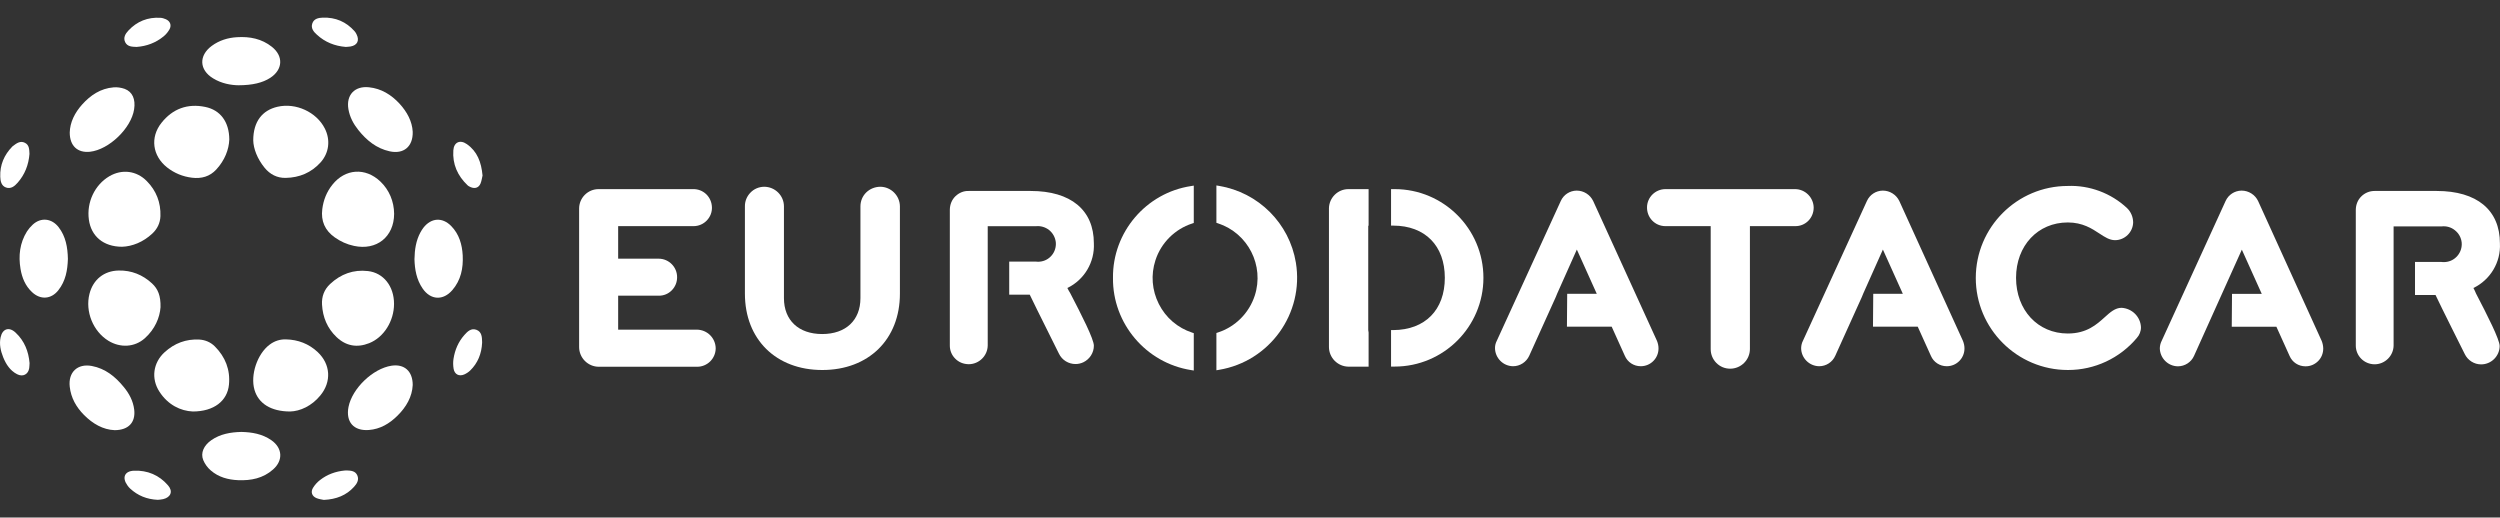
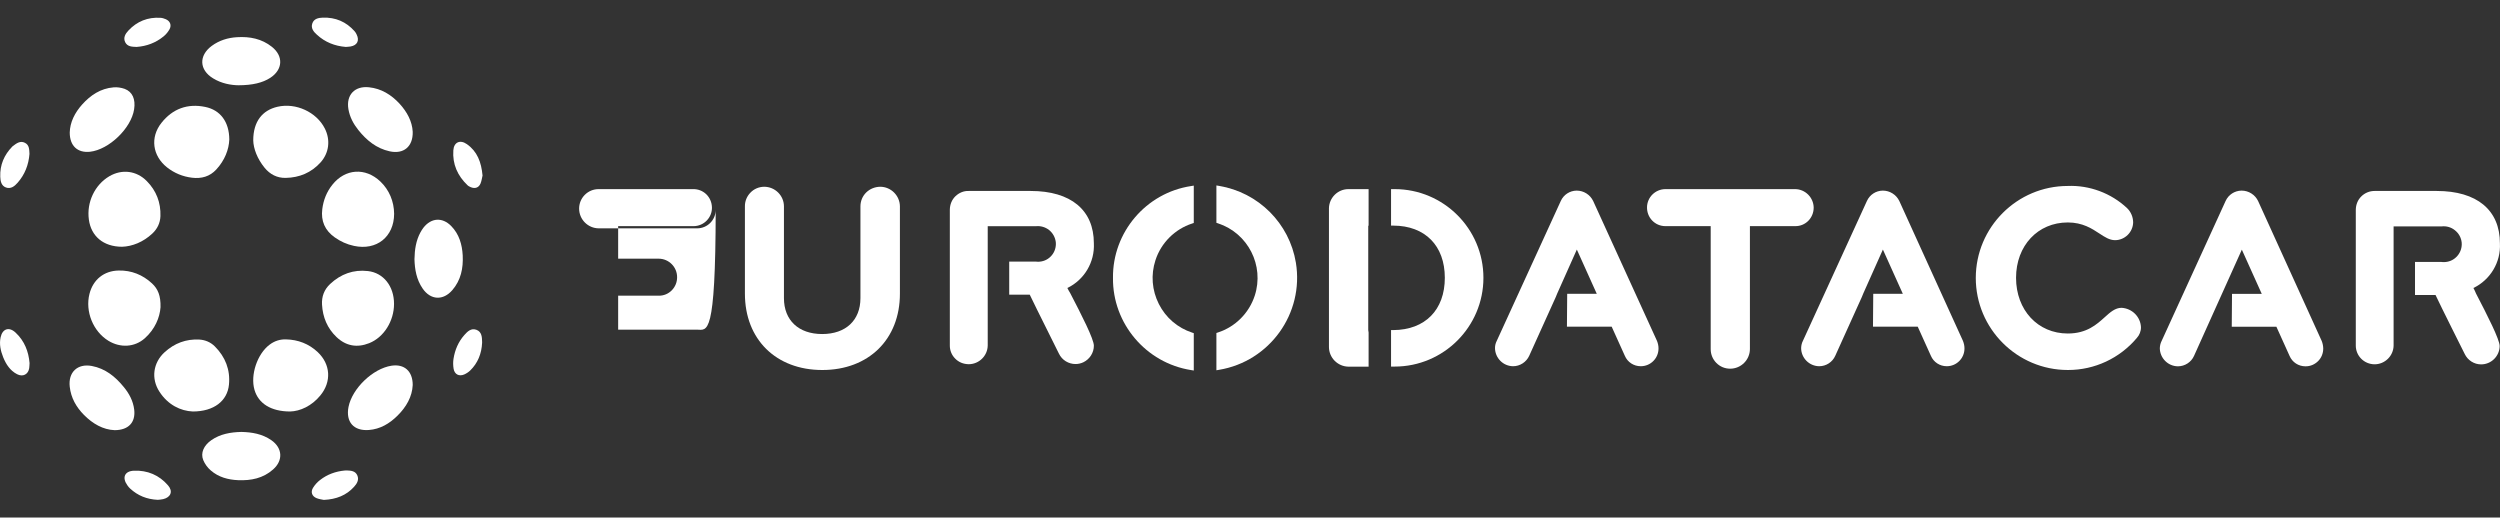
<svg xmlns="http://www.w3.org/2000/svg" version="1.1" x="0px" y="0px" viewBox="0 0 285 59" style="enable-background:new 0 0 285 59;" xml:space="preserve">
  <rect x="0" y="0" width="285" height="59" fill="#333333" stroke="none" />
  <style type="text/css">
	.st0{fill:#FFFFFF;}
	.st1{fill:#41628C;}
	.st2{fill:#DDDC00;}
	.st3{fill:#1D1D1B;}
</style>
  <g id="EURODATACAR_1_">
    <g id="EURODATACAR_x5F_logo-blanc">
      <g id="EURODATACAR_2_">
-         <path class="st0" d="M79.45,37.58h-8.98v-3.87h4.65c0.56,0,1.08-0.22,1.47-0.62s0.6-0.92,0.6-1.48c0.01-1.16-0.93-2.11-2.09-2.12     h-4.63v-3.71H79c0.03,0,0.07,0,0.1,0c0.56-0.01,1.09-0.24,1.48-0.65c0.39-0.41,0.6-0.94,0.58-1.51s-0.25-1.09-0.65-1.48     c-0.41-0.39-0.94-0.59-1.5-0.58H68.24c0,0,0,0,0,0c-0.59,0-1.15,0.23-1.57,0.65c-0.42,0.42-0.65,0.98-0.65,1.57v15.78     c0,1.24,1.01,2.25,2.25,2.25h11.19v-0.26l0,0.26c0.01,0,0.01,0,0.02,0c1.15,0,2.1-0.93,2.11-2.1     C81.57,38.53,80.63,37.6,79.45,37.58z" />
+         <path class="st0" d="M79.45,37.58h-8.98v-3.87h4.65c0.56,0,1.08-0.22,1.47-0.62s0.6-0.92,0.6-1.48c0.01-1.16-0.93-2.11-2.09-2.12     h-4.63v-3.71H79c0.03,0,0.07,0,0.1,0c0.56-0.01,1.09-0.24,1.48-0.65c0.39-0.41,0.6-0.94,0.58-1.51s-0.25-1.09-0.65-1.48     c-0.41-0.39-0.94-0.59-1.5-0.58H68.24c0,0,0,0,0,0c-0.59,0-1.15,0.23-1.57,0.65c-0.42,0.42-0.65,0.98-0.65,1.57c0,1.24,1.01,2.25,2.25,2.25h11.19v-0.26l0,0.26c0.01,0,0.01,0,0.02,0c1.15,0,2.1-0.93,2.11-2.1     C81.57,38.53,80.63,37.6,79.45,37.58z" />
        <path class="st0" d="M100.34,21.29c-0.59,0.01-1.16,0.23-1.59,0.65c-0.43,0.42-0.66,0.99-0.66,1.59v10.46     c0,2.52-1.67,4.09-4.36,4.09c-2.69,0-4.36-1.57-4.36-4.09V23.53c0-1.23-1.01-2.24-2.26-2.24c-0.59,0.01-1.15,0.24-1.56,0.67     c-0.41,0.42-0.64,0.98-0.63,1.57v9.95c0,5.2,3.54,8.7,8.82,8.7c5.29,0,8.85-3.5,8.85-8.7v-9.96     C102.58,22.3,101.57,21.29,100.34,21.29z" />
        <path class="st0" d="M206.76,23.68c-0.01-1.16-0.96-2.12-2.13-2.12h-14.81c-1.13,0.03-2.04,0.93-2.06,2.06     c-0.01,0.56,0.19,1.1,0.58,1.51c0.39,0.41,0.91,0.64,1.49,0.65h5.19v14.03c0,0.59,0.23,1.15,0.65,1.57     c0.42,0.42,0.97,0.65,1.57,0.65c1.24,0,2.25-1.01,2.25-2.25V25.78h5.15C205.83,25.8,206.75,24.85,206.76,23.68z" />
        <path class="st0" d="M241.86,35.09c-0.73,0-1.29,0.5-1.93,1.08c-0.91,0.82-2.04,1.85-4.2,1.85c-3.42,0-5.9-2.67-5.9-6.35     c0-3.66,2.48-6.31,5.9-6.31c1.69,0,2.75,0.7,3.6,1.26c0.62,0.41,1.17,0.76,1.78,0.76c1.12,0,2.05-0.91,2.07-2.04     c-0.01-0.61-0.26-1.2-0.7-1.62c-1.81-1.7-4.28-2.62-6.75-2.52c-5.79,0-10.49,4.71-10.49,10.49s4.71,10.49,10.49,10.49     c0.01,0,0.03,0,0.04,0c3.02,0,5.87-1.33,7.82-3.64c0.31-0.34,0.49-0.78,0.48-1.25C244.01,36.11,243.06,35.16,241.86,35.09z" />
        <path class="st0" d="M121.68,32.83c1.93-0.93,3.13-2.94,3.02-5.1c0-3.79-2.63-5.96-7.2-5.96h-7.07c-0.58-0.02-1.1,0.21-1.51,0.6     c-0.41,0.4-0.63,0.93-0.64,1.54v15.46c-0.01,0.57,0.21,1.11,0.61,1.51c0.4,0.41,0.93,0.63,1.54,0.64c1.18,0,2.16-0.96,2.17-2.15     l0-13.58l5.47,0c0.54-0.06,1.09,0.09,1.52,0.43c0.43,0.34,0.7,0.83,0.77,1.38c0.01,0.08,0.01,0.16,0.01,0.23     c-0.01,0.54-0.22,1.05-0.61,1.43c-0.38,0.38-0.89,0.58-1.43,0.58c-0.08,0-0.17-0.01-0.29-0.02h-2.99v3.77h2.34     c0.2,0.43,0.88,1.82,3.23,6.53l0.1,0.2c0.36,0.75,1.11,1.18,1.89,1.18c0.31,0,0.62-0.07,0.91-0.21c0.71-0.35,1.18-1.08,1.18-1.88     c0-0.75-1.39-3.48-2.69-5.98C121.88,33.22,121.76,33,121.68,32.83z" />
        <path class="st0" d="M181.62,22.91L181.62,22.91c-0.35-0.72-1.08-1.18-1.87-1.18c-0.01,0-0.02,0-0.02,0     c-0.78,0.01-1.48,0.47-1.8,1.18l-7.3,15.95c-0.13,0.25-0.2,0.53-0.2,0.82c0.01,1.13,0.93,2.06,2.06,2.07c0,0,0,0,0,0     c0.79,0,1.51-0.47,1.84-1.19l3.03-6.7l0.15-0.37h0l2.25-5.04l2.27,5.04h-3.37l-0.03,3.75h5.1l1.5,3.32     c0.31,0.73,1.02,1.19,1.81,1.19c0.01,0,0.02,0,0.03,0c1.11-0.01,2.01-0.92,2-2.04c0-0.28-0.06-0.56-0.17-0.84L181.62,22.91z" />
        <path class="st0" d="M216.52,22.91L216.52,22.91c-0.35-0.72-1.08-1.18-1.87-1.18c-0.01,0-0.01,0-0.02,0     c-0.78,0.01-1.48,0.47-1.8,1.18l-7.3,15.95c-0.13,0.25-0.19,0.53-0.2,0.82c0,1.13,0.93,2.06,2.06,2.07     c0.79,0,1.51-0.47,1.83-1.19l3.03-6.7l0.15-0.37h0l2.25-5.04l2.27,5.04h-3.37l-0.03,3.75h5.1l1.5,3.32     c0.31,0.73,1.02,1.19,1.81,1.19c0.01,0,0.02,0,0.02,0c1.11-0.01,2.01-0.92,2-2.04c0-0.28-0.06-0.56-0.17-0.84L216.52,22.91z" />
        <path class="st0" d="M257.42,22.91L257.42,22.91c-0.35-0.72-1.08-1.18-1.87-1.18c-0.01,0-0.01,0-0.02,0     c-0.78,0.01-1.49,0.47-1.81,1.18l-7.29,15.95c-0.13,0.25-0.2,0.54-0.21,0.83c0.01,1.13,0.93,2.06,2.06,2.07     c0.79,0,1.52-0.47,1.84-1.19l5.45-12.11l2.27,5.04h-3.39l-0.03,3.75h5.09l1.5,3.32c0.31,0.73,1.02,1.19,1.81,1.19     c0.01,0,0.02,0,0.03,0c0.54,0,1.04-0.22,1.42-0.6c0.38-0.38,0.58-0.89,0.58-1.44c-0.01-0.28-0.06-0.56-0.17-0.84L257.42,22.91z" />
        <path class="st0" d="M281.97,32.83c1.93-0.93,3.14-2.94,3.02-5.1c0-3.79-2.63-5.96-7.2-5.96h-7.08c-0.01,0-0.02,0-0.02,0     c-0.56,0-1.09,0.22-1.49,0.61c-0.41,0.4-0.63,0.93-0.64,1.54v15.46c-0.01,1.17,0.93,2.14,2.14,2.15c0,0,0,0,0,0     c1.18,0,2.16-0.96,2.17-2.15V25.81l5.47,0c0.55-0.06,1.09,0.09,1.52,0.44c0.43,0.34,0.71,0.83,0.77,1.38     c0.01,0.08,0.01,0.15,0.01,0.23c-0.01,0.55-0.23,1.06-0.62,1.44c-0.38,0.38-0.89,0.58-1.43,0.58c-0.07,0-0.17,0-0.29-0.02h-2.99     v3.77h2.34c0.54,1.17,3.3,6.67,3.33,6.73c0.34,0.71,1.07,1.18,1.86,1.18c0,0,0,0,0.01,0c1.15,0,2.1-0.94,2.11-2.09     c0-0.75-1.39-3.48-2.69-5.98C282.17,33.22,282.06,33,281.97,32.83z" />
        <path class="st0" d="M158.99,21.56h-0.41v4.16l0.26,0c3.62,0.01,5.87,2.29,5.87,5.95c0,3.66-2.25,5.94-5.87,5.96l-0.26,0v4.16     h0.41c5.58,0,10.12-4.54,10.12-10.12S164.57,21.56,158.99,21.56z" />
        <path class="st0" d="M153.72,21.56c-1.21,0-2.2,0.98-2.22,2.19v15.8c0,1.23,1,2.24,2.24,2.25h2.28v-3.9l-0.04-0.26V25.73h0.04     v-4.17h-2.28C153.74,21.56,153.73,21.56,153.72,21.56z" />
        <path class="st0" d="M126.88,31.68c-0.06,5.2,3.77,9.71,8.91,10.51l0.3,0.05v-4.26l-0.18-0.06c-1.66-0.54-3.01-1.7-3.8-3.26     c-0.79-1.56-0.93-3.33-0.39-4.99c0.64-1.98,2.21-3.55,4.19-4.19l0.18-0.06v-4.26l-0.3,0.05     C130.65,21.98,126.82,26.48,126.88,31.68z" />
        <path class="st0" d="M138.97,21.19l-0.3-0.05v4.26l0.18,0.06c3.43,1.12,5.31,4.82,4.19,8.25c-0.65,1.98-2.21,3.55-4.19,4.19     l-0.18,0.06v4.25l0.3-0.05c5.78-0.96,9.71-6.44,8.76-12.22C146.99,25.46,143.47,21.94,138.97,21.19z" />
      </g>
      <g id="icon_8_">
        <path class="st0" d="M12.36,38.85c1.36,0.83,2.99,0.74,4.14-0.28c1.17-1.04,1.72-2.38,1.8-3.55c0.03-1.3-0.29-2.08-0.97-2.71     c-1.07-0.99-2.35-1.5-3.8-1.47c-1.68,0.03-2.92,1.04-3.33,2.66C9.69,35.5,10.61,37.78,12.36,38.85z" />
        <path class="st0" d="M19.04,19.08c0.84,0.66,1.79,1.05,2.85,1.18c1.07,0.13,2.03-0.13,2.77-0.94c0.96-1.04,1.44-2.28,1.48-3.42     c-0.01-2.02-1.03-3.36-2.74-3.71c-2.02-0.42-3.72,0.21-4.99,1.81C17.09,15.66,17.38,17.76,19.04,19.08z" />
        <path class="st0" d="M13.92,28.13c1.16-0.04,2.4-0.53,3.44-1.5c0.57-0.53,0.9-1.2,0.93-1.99c0.05-1.55-0.47-2.9-1.56-4     c-1.17-1.19-2.84-1.39-4.28-0.54c-1.65,0.98-2.59,2.96-2.32,4.93C10.38,26.91,11.77,28.13,13.92,28.13z" />
        <path class="st0" d="M28.87,16c0.02,0.94,0.46,2.1,1.29,3.12c0.62,0.76,1.43,1.18,2.41,1.16c1.56-0.03,2.91-0.59,3.97-1.76     c0.98-1.09,1.15-2.56,0.49-3.87c-0.95-1.88-3.3-2.96-5.39-2.48C29.9,12.57,28.87,13.86,28.87,16z" />
        <path class="st0" d="M43.36,20.69c-1.7-1.62-4.01-1.47-5.47,0.37c-0.65,0.81-1.02,1.75-1.15,2.78c-0.17,1.35,0.3,2.43,1.42,3.22     c0.66,0.47,1.39,0.8,2.19,0.97c2.58,0.56,4.57-1.03,4.58-3.65C44.92,22.96,44.37,21.65,43.36,20.69z" />
        <path class="st0" d="M26.1,43.86c0.17-1.7-0.41-3.17-1.61-4.37c-0.48-0.48-1.09-0.74-1.77-0.78c-1.51-0.08-2.83,0.42-3.94,1.43     c-1.33,1.2-1.58,3.02-0.6,4.52c0.97,1.5,2.41,2.19,3.8,2.25C24.39,46.91,25.92,45.7,26.1,43.86z" />
        <path class="st0" d="M37.64,32.37c-0.68,0.63-0.98,1.43-0.93,2.35c0.08,1.44,0.6,2.7,1.65,3.7c1.08,1.03,2.35,1.25,3.73,0.7     c1.68-0.67,2.83-2.53,2.83-4.48c0-2.01-1.2-3.54-2.98-3.74C40.29,30.71,38.85,31.24,37.64,32.37z" />
        <path class="st0" d="M36.22,40.14c-1.01-0.95-2.24-1.42-3.62-1.45c-0.68-0.02-1.3,0.18-1.85,0.59c-1.42,1.05-2.23,3.46-1.74,5.16     c0.44,1.52,1.83,2.47,4.07,2.47c1.13-0.03,2.45-0.62,3.44-1.83C37.81,43.51,37.69,41.53,36.22,40.14z" />
        <path class="st0" d="M39.72,12.45c0.15,0.89,0.57,1.67,1.12,2.36c0.94,1.18,2.07,2.11,3.58,2.44c1.59,0.35,2.67-0.53,2.63-2.22     c-0.06-1.19-0.64-2.27-1.51-3.22c-0.94-1.01-2.06-1.71-3.47-1.86C40.44,9.77,39.44,10.83,39.72,12.45z" />
        <path class="st0" d="M15.3,46.7c-0.12-0.99-0.57-1.83-1.19-2.58c-0.96-1.18-2.1-2.11-3.65-2.4c-1.63-0.3-2.7,0.72-2.51,2.37     c0.14,1.27,0.74,2.32,1.62,3.21c1,1.01,2.18,1.69,3.51,1.74C14.67,49.03,15.47,48.13,15.3,46.7z" />
        <path class="st0" d="M24.29,8.93c0.97,0.6,2.06,0.78,2.89,0.79c1.61,0,2.77-0.29,3.62-0.84c1.44-0.93,1.54-2.47,0.2-3.54     c-1.17-0.93-2.53-1.19-3.98-1.1c-1.04,0.06-2.02,0.36-2.88,0.99C22.64,6.34,22.71,7.97,24.29,8.93z" />
-         <path class="st0" d="M3.73,25.61c-0.25,0.23-0.48,0.5-0.66,0.78c-0.82,1.32-0.98,2.76-0.73,4.27c0.17,1.01,0.55,1.93,1.31,2.64     c0.96,0.91,2.19,0.82,3-0.21c0.84-1.06,1.05-2.3,1.09-3.58c-0.03-1.31-0.24-2.55-1.05-3.6C5.9,24.88,4.66,24.75,3.73,25.61z" />
        <path class="st0" d="M10.26,17.3c2.17-0.24,4.7-2.68,5.03-4.84c0.18-1.15-0.19-2-1.08-2.33c-0.4-0.14-0.85-0.21-1.27-0.17     c-1.47,0.12-2.62,0.89-3.58,1.96c-0.84,0.94-1.38,2.02-1.41,3.19C7.95,16.64,8.85,17.45,10.26,17.3z" />
        <path class="st0" d="M27.52,49.24c-1.23,0.03-2.41,0.23-3.43,0.94c-0.86,0.6-1.25,1.46-0.92,2.27c0.18,0.44,0.5,0.88,0.87,1.19     c0.88,0.76,1.96,1.05,3.11,1.1c1.47,0.06,2.84-0.21,3.98-1.22c1.17-1.03,1.08-2.45-0.2-3.34C29.89,49.46,28.72,49.27,27.52,49.24     z" />
        <path class="st0" d="M44.63,41.69c-2.13,0.33-4.48,2.59-4.9,4.7c-0.33,1.71,0.59,2.76,2.32,2.63c1.3-0.1,2.35-0.73,3.25-1.62     c1.02-1,1.69-2.18,1.75-3.51C47.05,42.3,46.08,41.47,44.63,41.69z" />
        <path class="st0" d="M51.44,25.77c-1.01-1.03-2.28-0.95-3.17,0.19c-0.13,0.17-0.24,0.35-0.34,0.53c-0.5,0.93-0.66,1.94-0.68,3.06     c0.03,1.13,0.22,2.31,0.93,3.34c0.91,1.33,2.34,1.4,3.39,0.18c0.98-1.14,1.25-2.5,1.18-3.95C52.68,27.86,52.34,26.69,51.44,25.77     z" />
        <path class="st0" d="M0.07,38.45c-0.17,0.79,0,1.54,0.29,2.27c0.33,0.81,0.79,1.53,1.59,1.94c0.66,0.34,1.27,0.02,1.38-0.69     c0.03-0.17,0.02-0.34,0.04-0.58c-0.11-1.3-0.57-2.52-1.59-3.47C1.04,37.22,0.28,37.47,0.07,38.45z" />
        <path class="st0" d="M54.32,37.6c-0.61-0.23-1.03,0.19-1.39,0.6c-0.68,0.77-1.07,1.69-1.23,2.7c-0.06,0.37-0.05,0.77,0.01,1.14     c0.11,0.64,0.62,0.9,1.21,0.65c0.25-0.11,0.49-0.27,0.68-0.45c0.88-0.86,1.3-1.93,1.36-3.15c0-0.04,0-0.08,0-0.12     C54.95,38.42,54.92,37.83,54.32,37.6z" />
        <path class="st0" d="M15.57,5.35c1.14-0.08,2.19-0.47,3.09-1.21c0.27-0.22,0.5-0.51,0.67-0.81c0.25-0.47,0.06-0.93-0.43-1.14     c-0.19-0.08-0.4-0.15-0.61-0.16c-1.44-0.09-2.67,0.4-3.65,1.45c-0.34,0.36-0.62,0.81-0.37,1.33C14.53,5.33,15.06,5.33,15.57,5.35     z" />
        <path class="st0" d="M0.67,21.37c0.57,0.21,1-0.15,1.34-0.54c0.82-0.93,1.25-2.03,1.35-3.28c-0.03-0.48,0-1.01-0.52-1.27     c-0.53-0.27-0.96,0.06-1.37,0.37c-0.02,0.02-0.04,0.03-0.06,0.05c-0.94,0.96-1.43,2.11-1.38,3.45     C0.05,20.64,0.14,21.17,0.67,21.37z" />
        <path class="st0" d="M39.42,5.35c0.2-0.02,0.37-0.02,0.54-0.05c0.76-0.13,1.04-0.67,0.7-1.36c-0.06-0.13-0.13-0.26-0.23-0.37     c-0.96-1.09-2.18-1.61-3.64-1.56c-0.49,0.02-1.01,0.12-1.19,0.67c-0.18,0.54,0.15,0.94,0.52,1.27     C37.06,4.82,38.18,5.25,39.42,5.35z" />
        <path class="st0" d="M53.22,16.43c-0.77-0.54-1.48-0.22-1.54,0.71c-0.11,1.57,0.48,2.9,1.62,3.98c0.1,0.1,0.24,0.16,0.37,0.22     c0.48,0.2,0.91,0.06,1.11-0.42c0.13-0.32,0.17-0.68,0.23-0.91C54.87,18.49,54.41,17.26,53.22,16.43z" />
        <path class="st0" d="M15.28,53.66c-1.09,0.04-1.39,0.8-0.75,1.68c0.09,0.13,0.19,0.25,0.31,0.36c0.87,0.8,1.89,1.22,3.14,1.28     c0.16-0.02,0.4-0.02,0.63-0.08c0.87-0.21,1.13-0.9,0.55-1.56C18.15,54.16,16.81,53.6,15.28,53.66z" />
        <path class="st0" d="M39.53,53.63c-0.08,0-0.16,0-0.24,0.01c-1.03,0.1-1.98,0.44-2.8,1.08c-0.32,0.24-0.6,0.56-0.81,0.9     c-0.29,0.48-0.11,0.96,0.41,1.17c0.3,0.12,0.63,0.16,0.83,0.2c1.43-0.07,2.56-0.52,3.44-1.49c0.33-0.36,0.59-0.79,0.38-1.29     C40.52,53.68,40.01,53.65,39.53,53.63z" />
      </g>
    </g>
  </g>
  <g id="SYNERGIE_1_">
</g>
  <g id="icon_3_">
</g>
</svg>